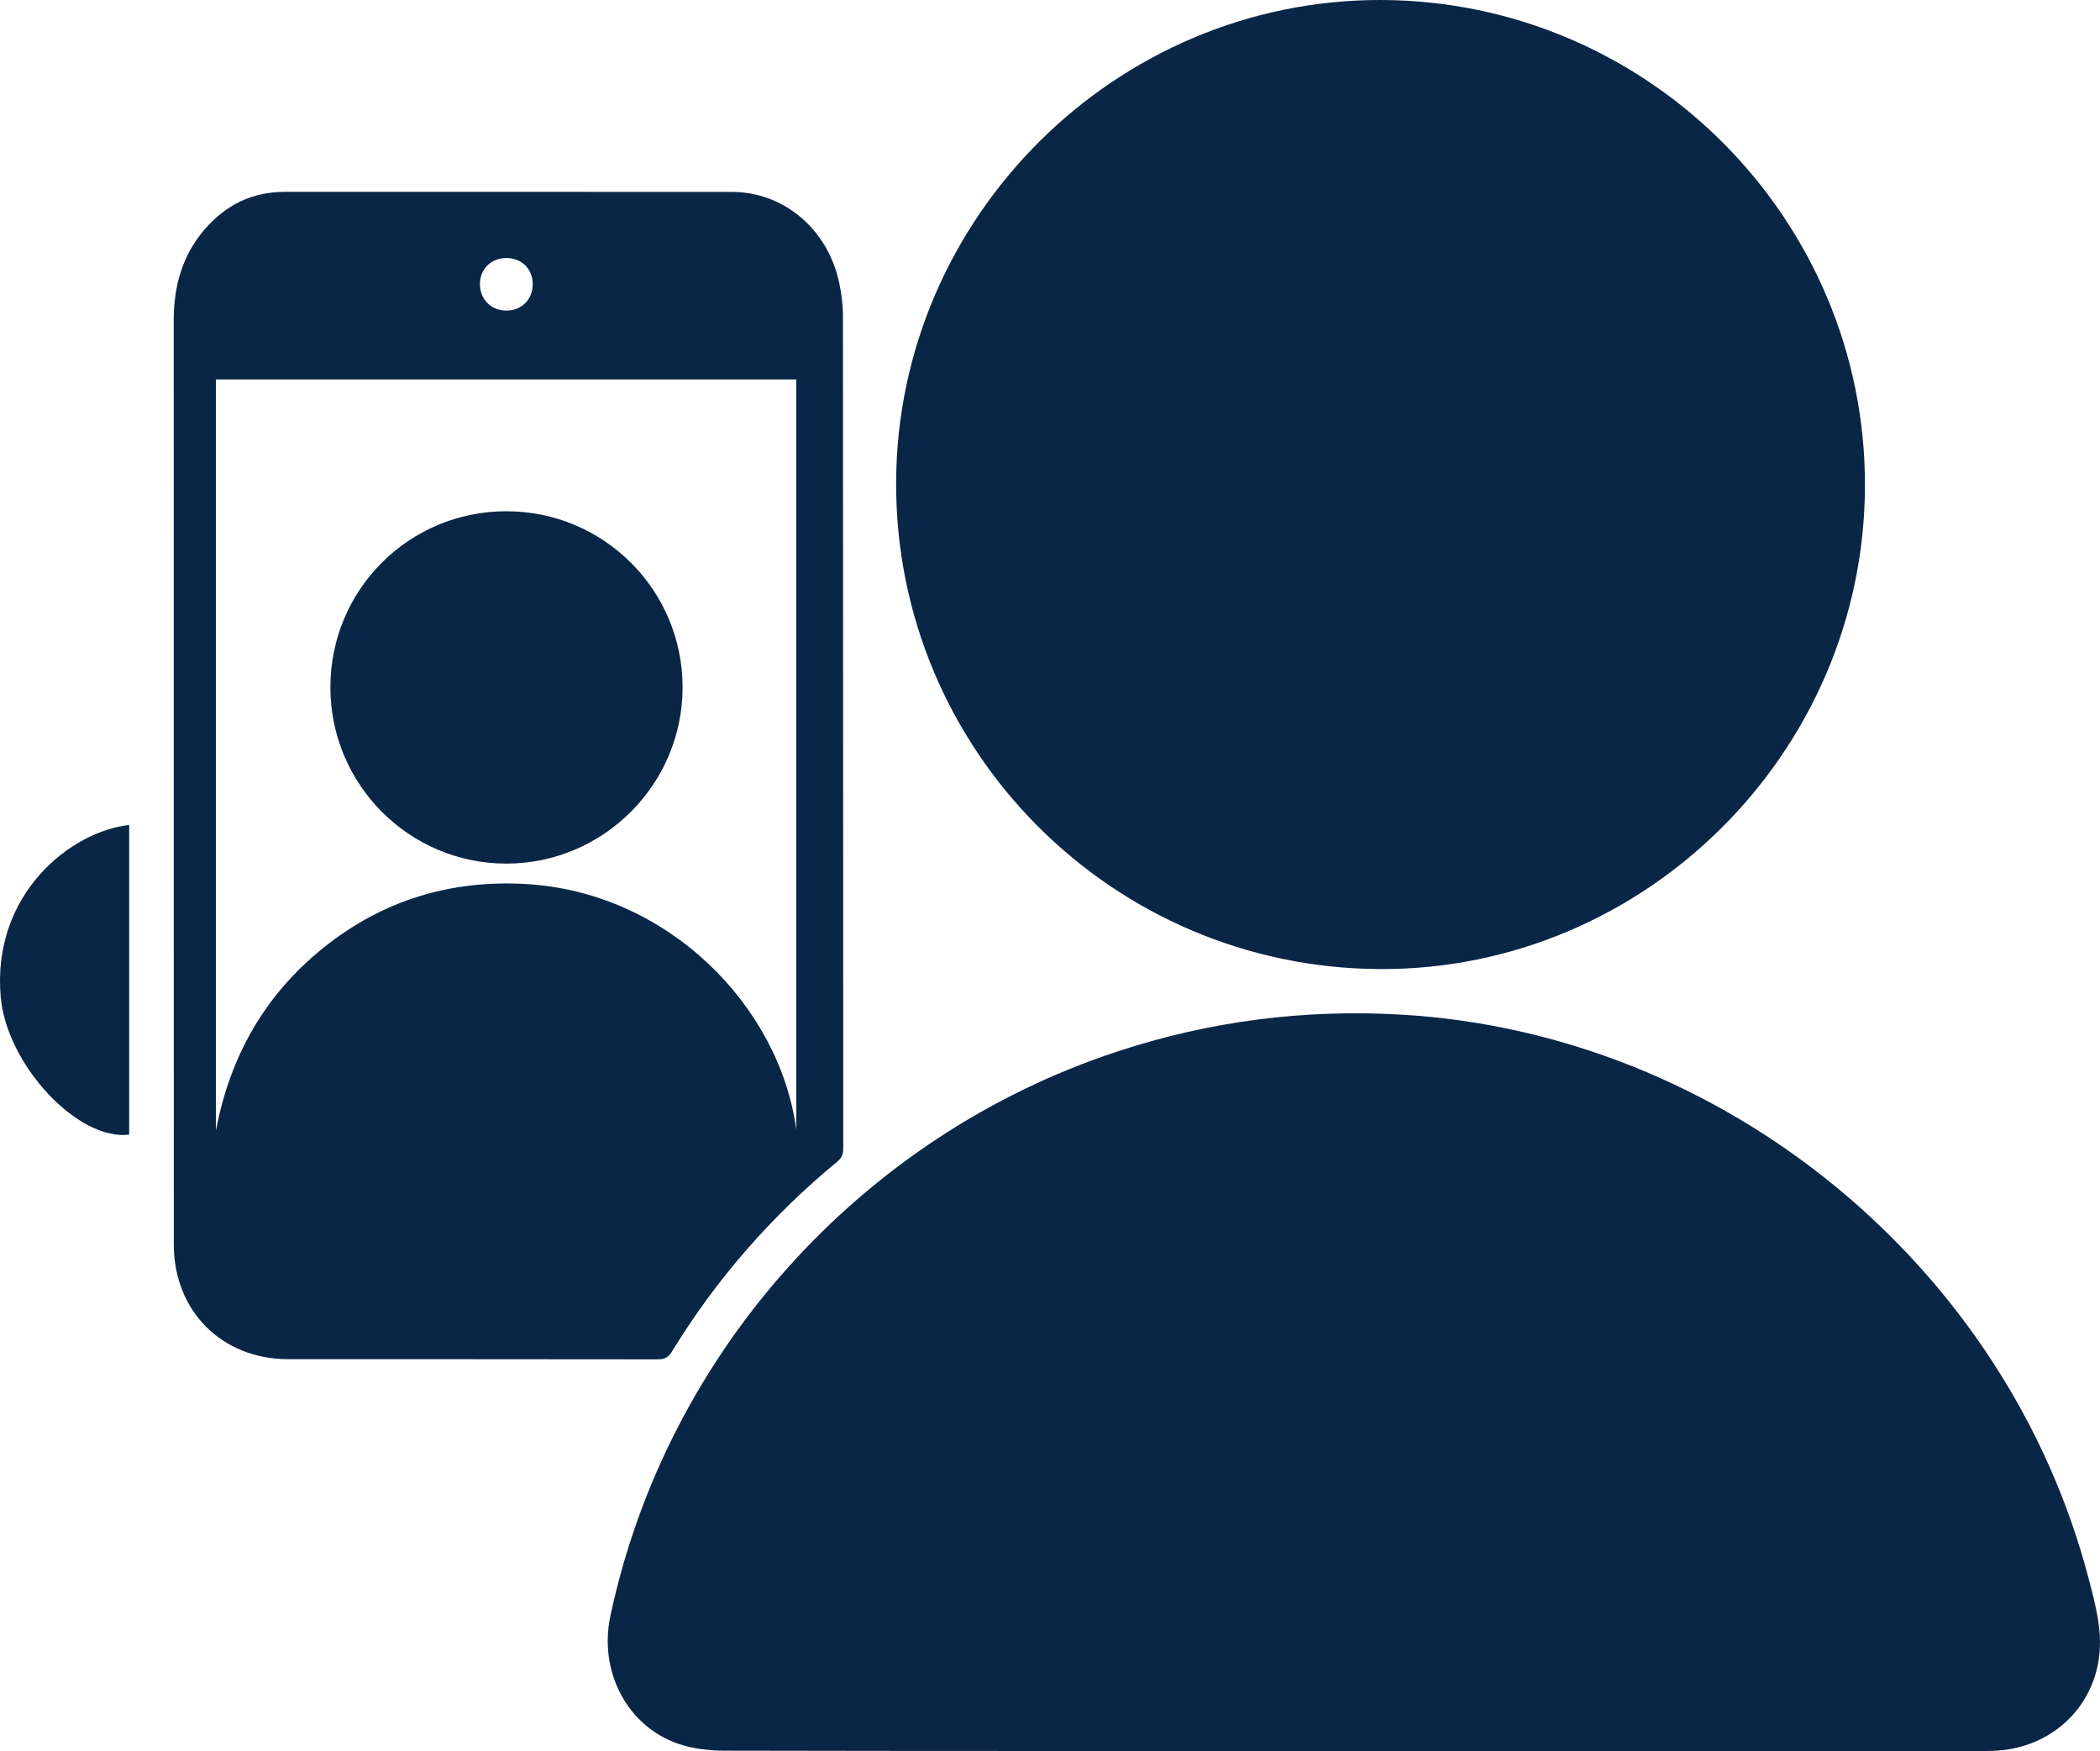
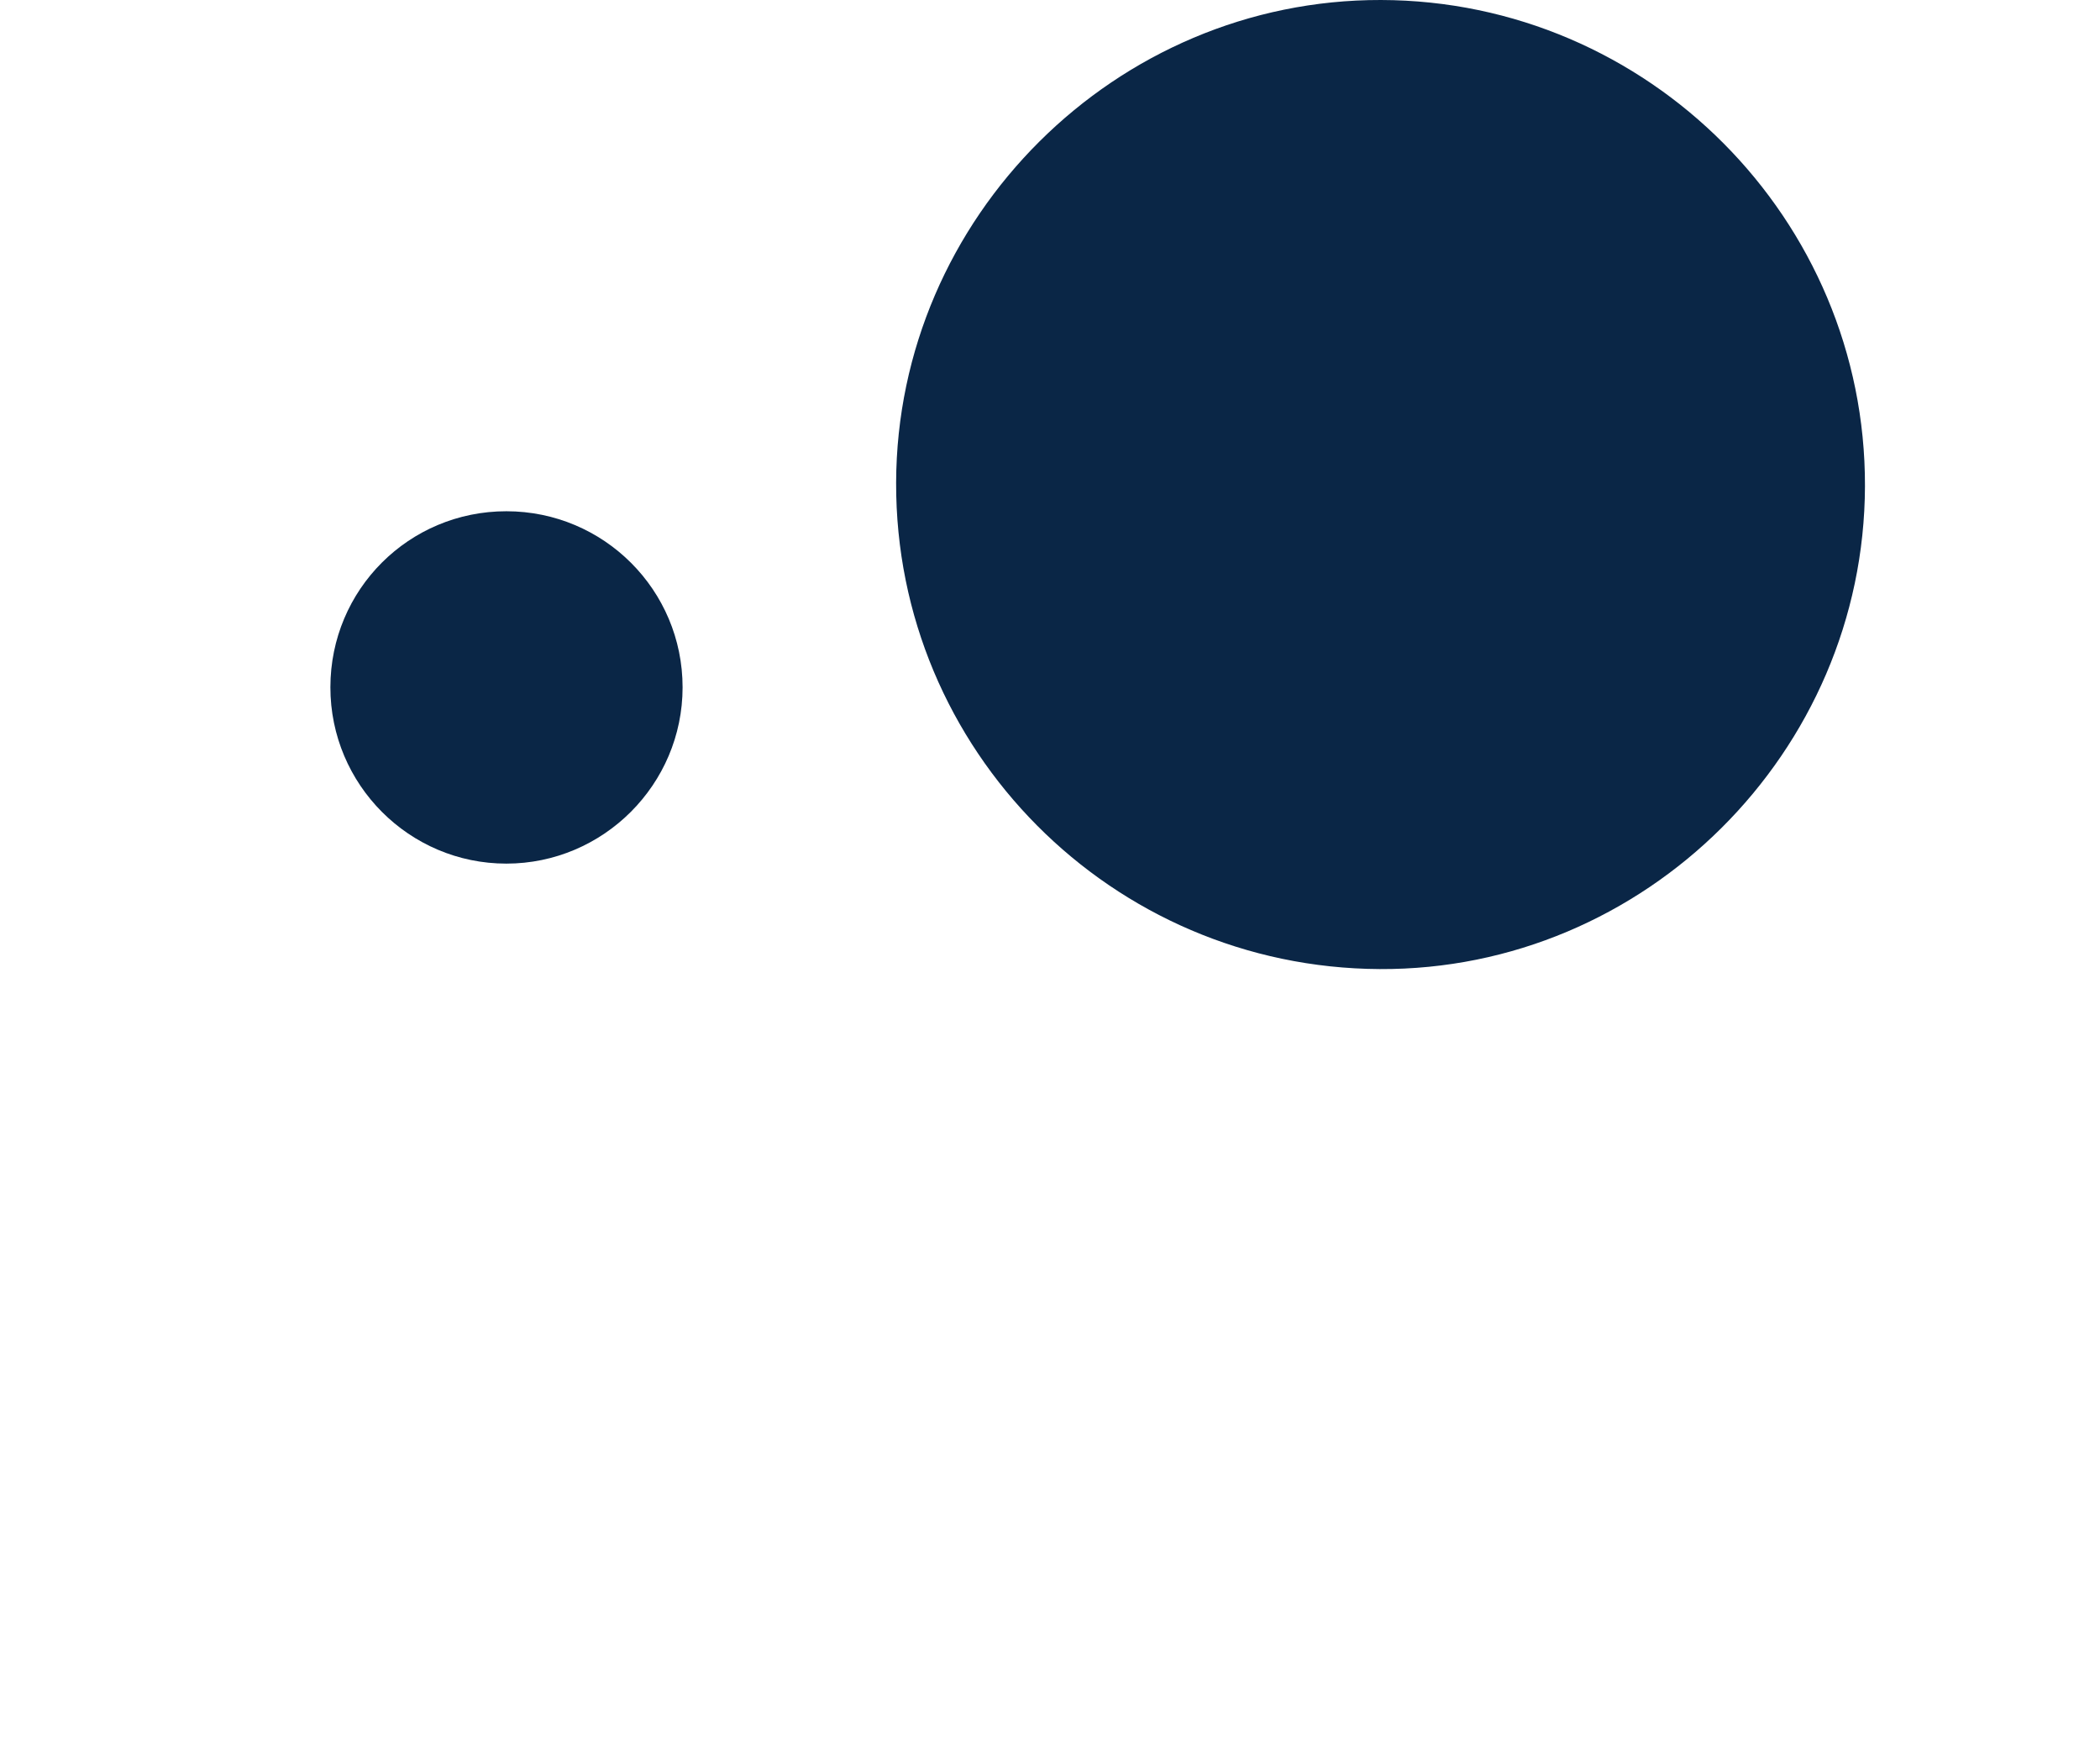
<svg xmlns="http://www.w3.org/2000/svg" id="Layer_2" viewBox="0 0 385 320.936">
  <defs>
    <style>
      .cls-1 {
        fill: #0a2646;
      }
    </style>
  </defs>
  <g id="Layer_1-2" data-name="Layer_1">
    <g>
-       <path class="cls-1" d="M248.052,320.932c-38.398,0-76.797.027-115.195-.054-2.865-.006-5.878-.352-8.565-1.284-9.344-3.242-14.533-13.279-12.397-23.353,10.231-48.249,45.893-87.977,92.851-103.481,17.015-5.618,34.461-7.841,52.332-6.781,59.063,3.504,110.901,46.082,125.852,103.409.887,3.401,1.824,6.871,2.031,10.351.69,11.622-7.894,20.77-19.529,21.171-.784.027-1.569.023-2.354.023-38.342.001-76.684.001-115.026.001Z" />
      <path class="cls-1" d="M253.17 0c48.972.106,88.875,40.176,88.74,89.109-.135,48.769-40.325,88.754-88.965,88.511-49.111-.245-88.8-40.158-88.656-89.157C164.431,39.821,204.547-.105,253.17 0Z" />
-       <path class="cls-1" d="M31.855,142.338c0-27.859.012-55.718-.009-83.576-.005-6.266,1.557-11.982,5.727-16.783,3.834-4.414,8.661-6.811,14.586-6.811,27.354.002,54.709-.018,82.063.011,9.437.01,17.458,6.766,19.601,16.498.454,2.061.718,4.21.72,6.319.039,50.841.028,101.682.053,152.523.001,1.05-.298,1.735-1.119,2.412-12.034,9.93-22.173,21.523-30.319,34.836-.642,1.05-1.343,1.385-2.546,1.384-22.59-.036-45.179-.02-67.769-.029-12.162-.005-20.974-8.818-20.982-21.02-.017-28.587-.005-57.175-.005-85.762ZM39.588,69.542v137.696c2.55-13.55,8.926-24.89,19.729-33.543,10.876-8.712,23.376-12.486,37.269-11.653,25.791,1.546,46.291,22.215,49.398,44.976V69.542H39.588ZM92.755,47.292c-2.752.029-4.772,2.061-4.772,4.8-0,2.799,2.129,4.888,4.93,4.836,2.768-.051,4.751-2.064,4.754-4.826.004-2.83-2.05-4.84-4.913-4.809Z" />
-       <path class="cls-1" d="M23.683,151.212v56.744c-9.433,1.195-22.467-12.841-23.552-25.209-1.661-18.937,12.894-30.388,23.552-31.535Z" />
      <path class="cls-1" d="M125.142,125.986c-.003,17.784-14.531,32.304-32.32,32.304-17.796-.001-32.26-14.501-32.25-32.332.01-17.88,14.405-32.263,32.278-32.252,17.852.011,32.295,14.449,32.292,32.281Z" />
    </g>
  </g>
</svg>